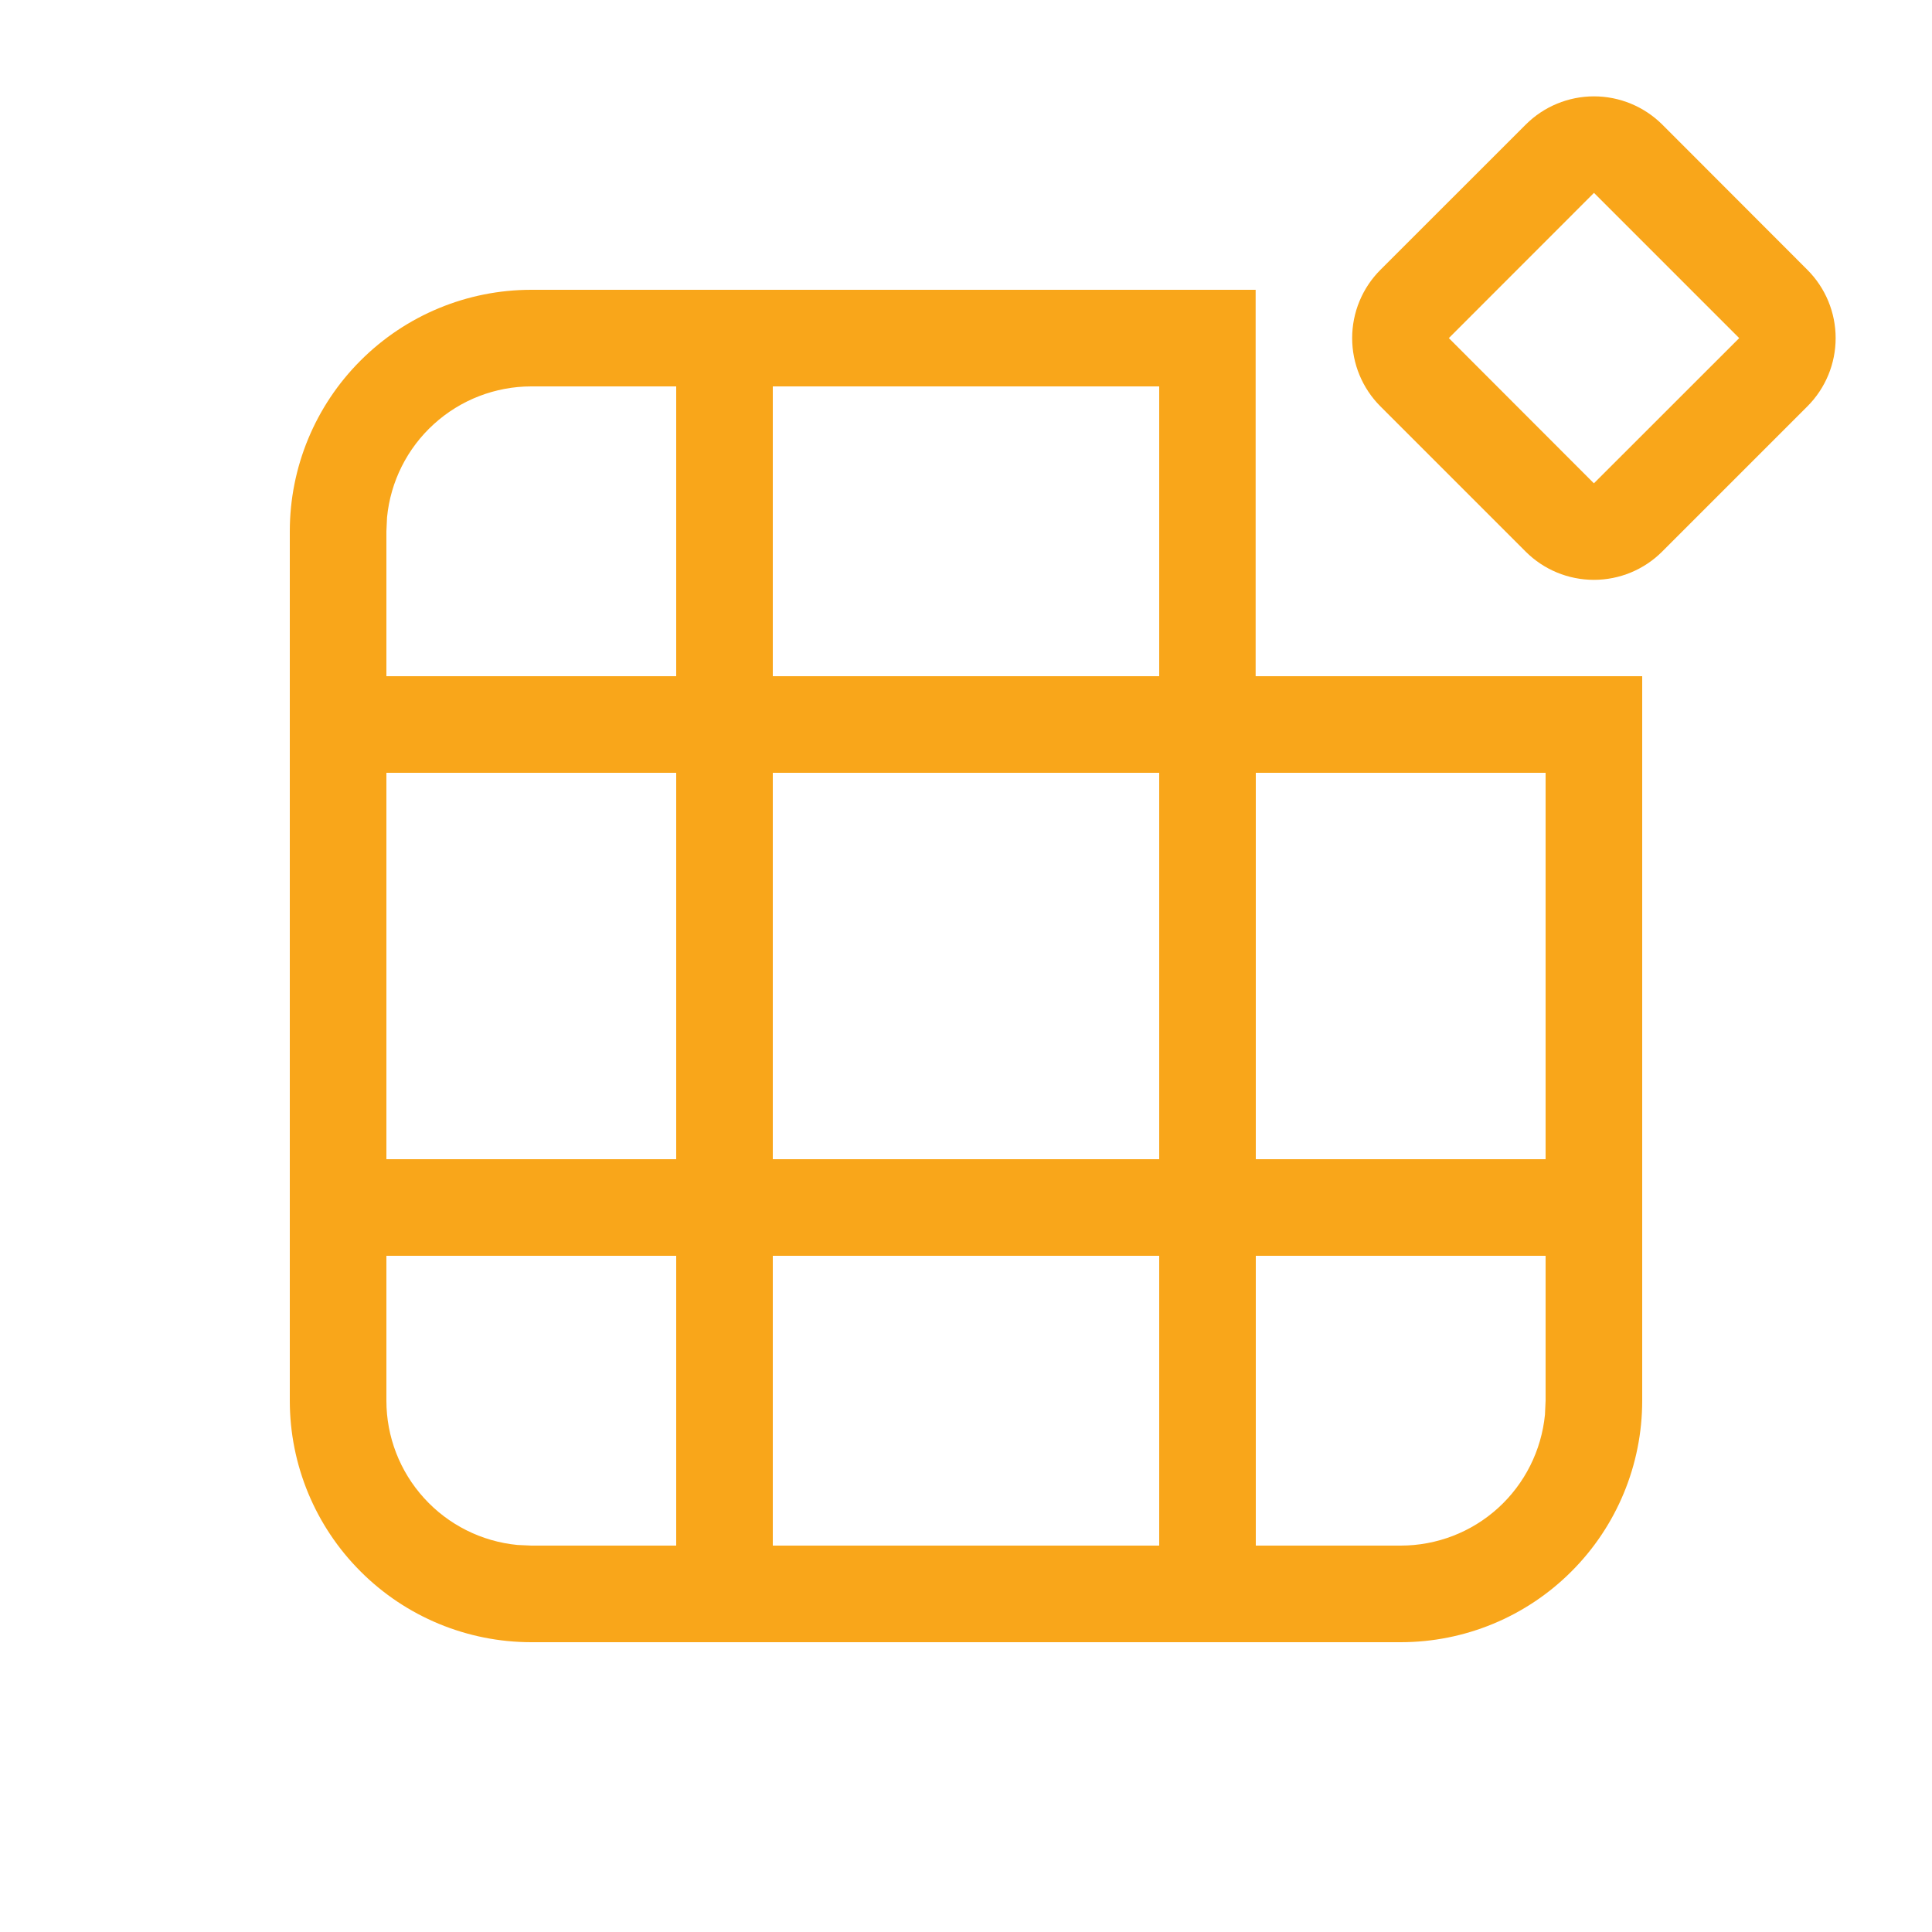
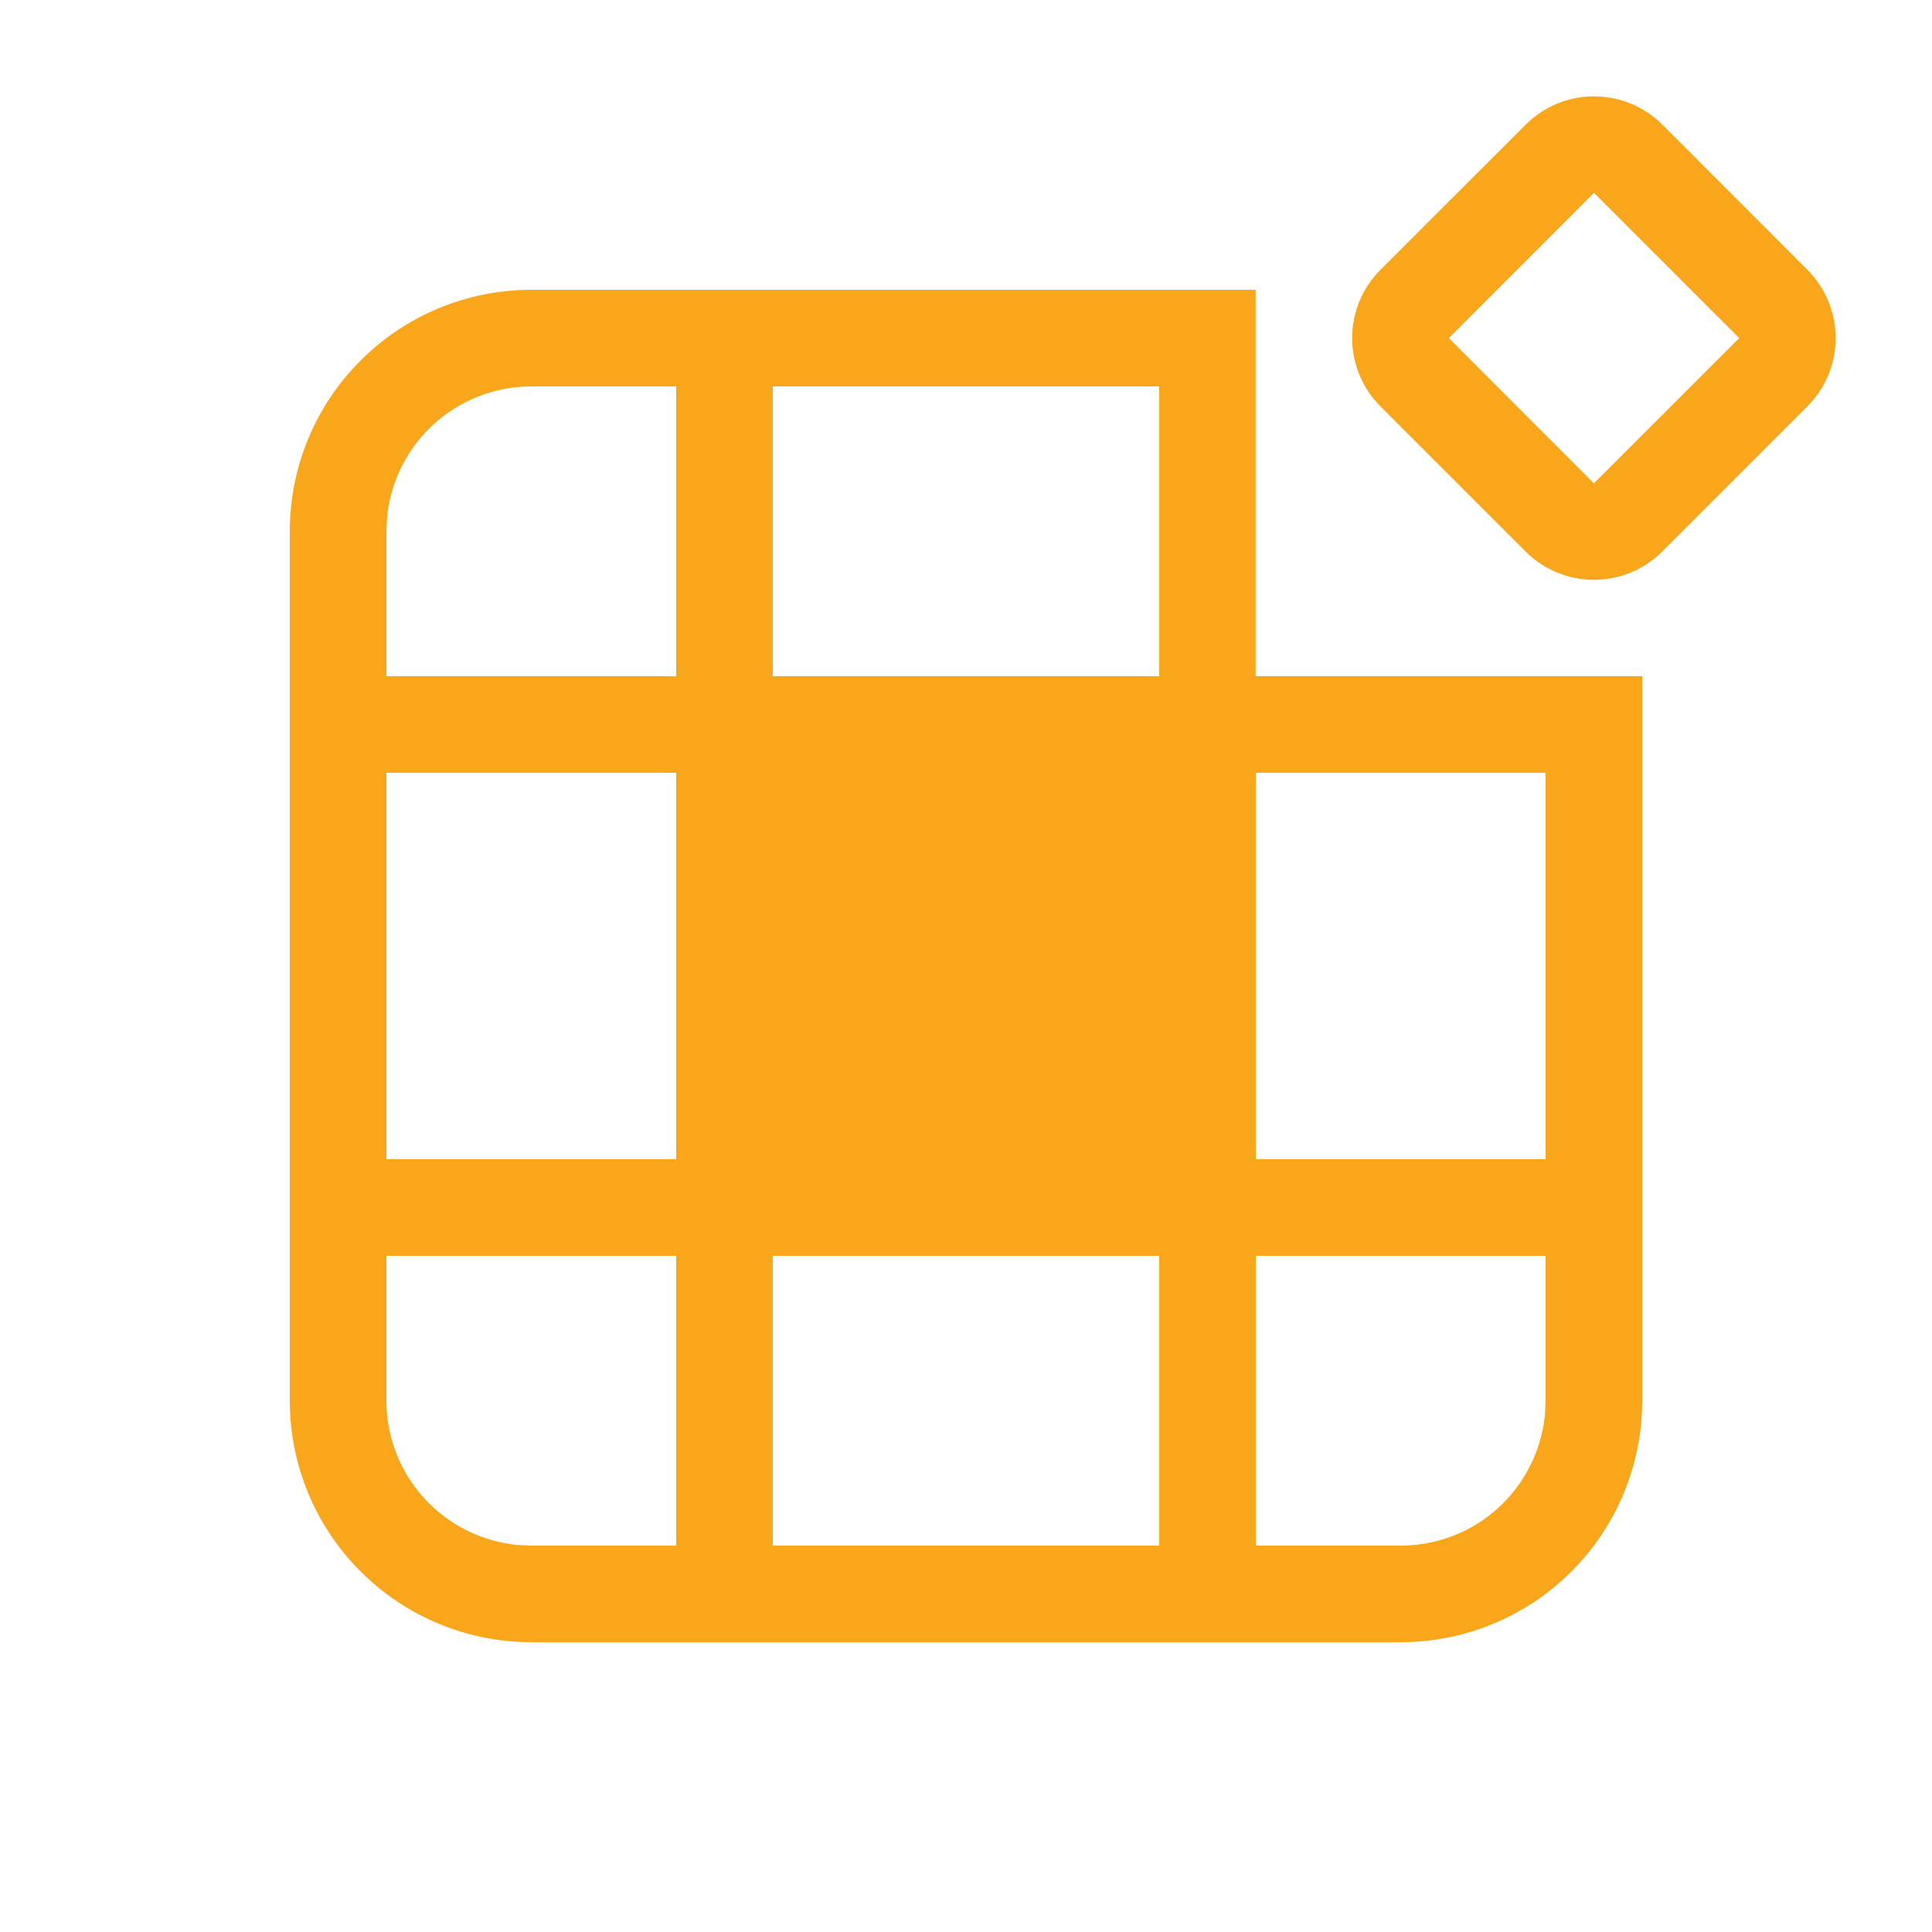
<svg xmlns="http://www.w3.org/2000/svg" width="24" height="24" viewBox="0 0 24 24" fill="none">
-   <path d="M20.65 1.548C20.424 1.323 20.119 1.197 19.801 1.197C19.483 1.197 19.178 1.323 18.953 1.548L17.148 3.352C16.923 3.577 16.797 3.882 16.797 4.2C16.797 4.518 16.923 4.823 17.148 5.048L18.952 6.852C19.177 7.077 19.482 7.203 19.8 7.203C20.118 7.203 20.423 7.077 20.648 6.852L22.452 5.048C22.677 4.823 22.803 4.518 22.803 4.2C22.803 3.882 22.677 3.577 22.452 3.352L20.65 1.548ZM17.998 4.2L19.801 2.396L21.605 4.2L19.8 6.004L17.998 4.2V4.2ZM15.598 3.6H6.6C5.804 3.6 5.041 3.916 4.479 4.479C3.916 5.041 3.6 5.804 3.6 6.6V17.4C3.6 18.196 3.916 18.959 4.479 19.521C5.041 20.084 5.804 20.4 6.6 20.4H17.4C18.196 20.4 18.959 20.084 19.521 19.521C20.084 18.959 20.4 18.196 20.4 17.4V8.4H15.598V3.6V3.6ZM6.427 19.192C5.982 19.149 5.568 18.941 5.268 18.61C4.967 18.279 4.8 17.848 4.8 17.4V15.6H8.4V19.2H6.6L6.427 19.192ZM9.6 15.6H14.4V19.2H9.6V15.6ZM19.192 17.574C19.148 18.019 18.941 18.432 18.61 18.733C18.279 19.034 17.847 19.2 17.4 19.2H15.6V15.6H19.2V17.4L19.192 17.574ZM9.6 9.6H14.4V14.4H9.6V9.6ZM15.6 14.4V9.6H19.2V14.4H15.6ZM9.6 4.8H14.4V8.4H9.6V4.8ZM6.6 4.8H8.4V8.4H4.8V6.6L4.808 6.427C4.851 5.982 5.059 5.568 5.39 5.268C5.721 4.967 6.153 4.8 6.6 4.8V4.8ZM4.8 14.4V9.6H8.4V14.4H4.8Z" fill="#F9A61A" />
+   <path d="M20.65 1.548C20.424 1.323 20.119 1.197 19.801 1.197C19.483 1.197 19.178 1.323 18.953 1.548L17.148 3.352C16.923 3.577 16.797 3.882 16.797 4.2C16.797 4.518 16.923 4.823 17.148 5.048L18.952 6.852C19.177 7.077 19.482 7.203 19.8 7.203C20.118 7.203 20.423 7.077 20.648 6.852L22.452 5.048C22.677 4.823 22.803 4.518 22.803 4.2C22.803 3.882 22.677 3.577 22.452 3.352L20.65 1.548ZM17.998 4.2L19.801 2.396L21.605 4.2L19.8 6.004L17.998 4.2V4.2ZM15.598 3.6H6.6C5.804 3.6 5.041 3.916 4.479 4.479C3.916 5.041 3.6 5.804 3.6 6.6V17.4C3.6 18.196 3.916 18.959 4.479 19.521C5.041 20.084 5.804 20.4 6.6 20.4H17.4C18.196 20.4 18.959 20.084 19.521 19.521C20.084 18.959 20.4 18.196 20.4 17.4V8.4H15.598V3.6V3.6ZM6.427 19.192C5.982 19.149 5.568 18.941 5.268 18.61C4.967 18.279 4.8 17.848 4.8 17.4V15.6H8.4V19.2H6.6L6.427 19.192ZM9.6 15.6H14.4V19.2H9.6V15.6ZM19.192 17.574C19.148 18.019 18.941 18.432 18.61 18.733C18.279 19.034 17.847 19.2 17.4 19.2H15.6V15.6H19.2V17.4L19.192 17.574ZM9.6 9.6H14.4H9.6V9.6ZM15.6 14.4V9.6H19.2V14.4H15.6ZM9.6 4.8H14.4V8.4H9.6V4.8ZM6.6 4.8H8.4V8.4H4.8V6.6L4.808 6.427C4.851 5.982 5.059 5.568 5.39 5.268C5.721 4.967 6.153 4.8 6.6 4.8V4.8ZM4.8 14.4V9.6H8.4V14.4H4.8Z" fill="#F9A61A" />
</svg>